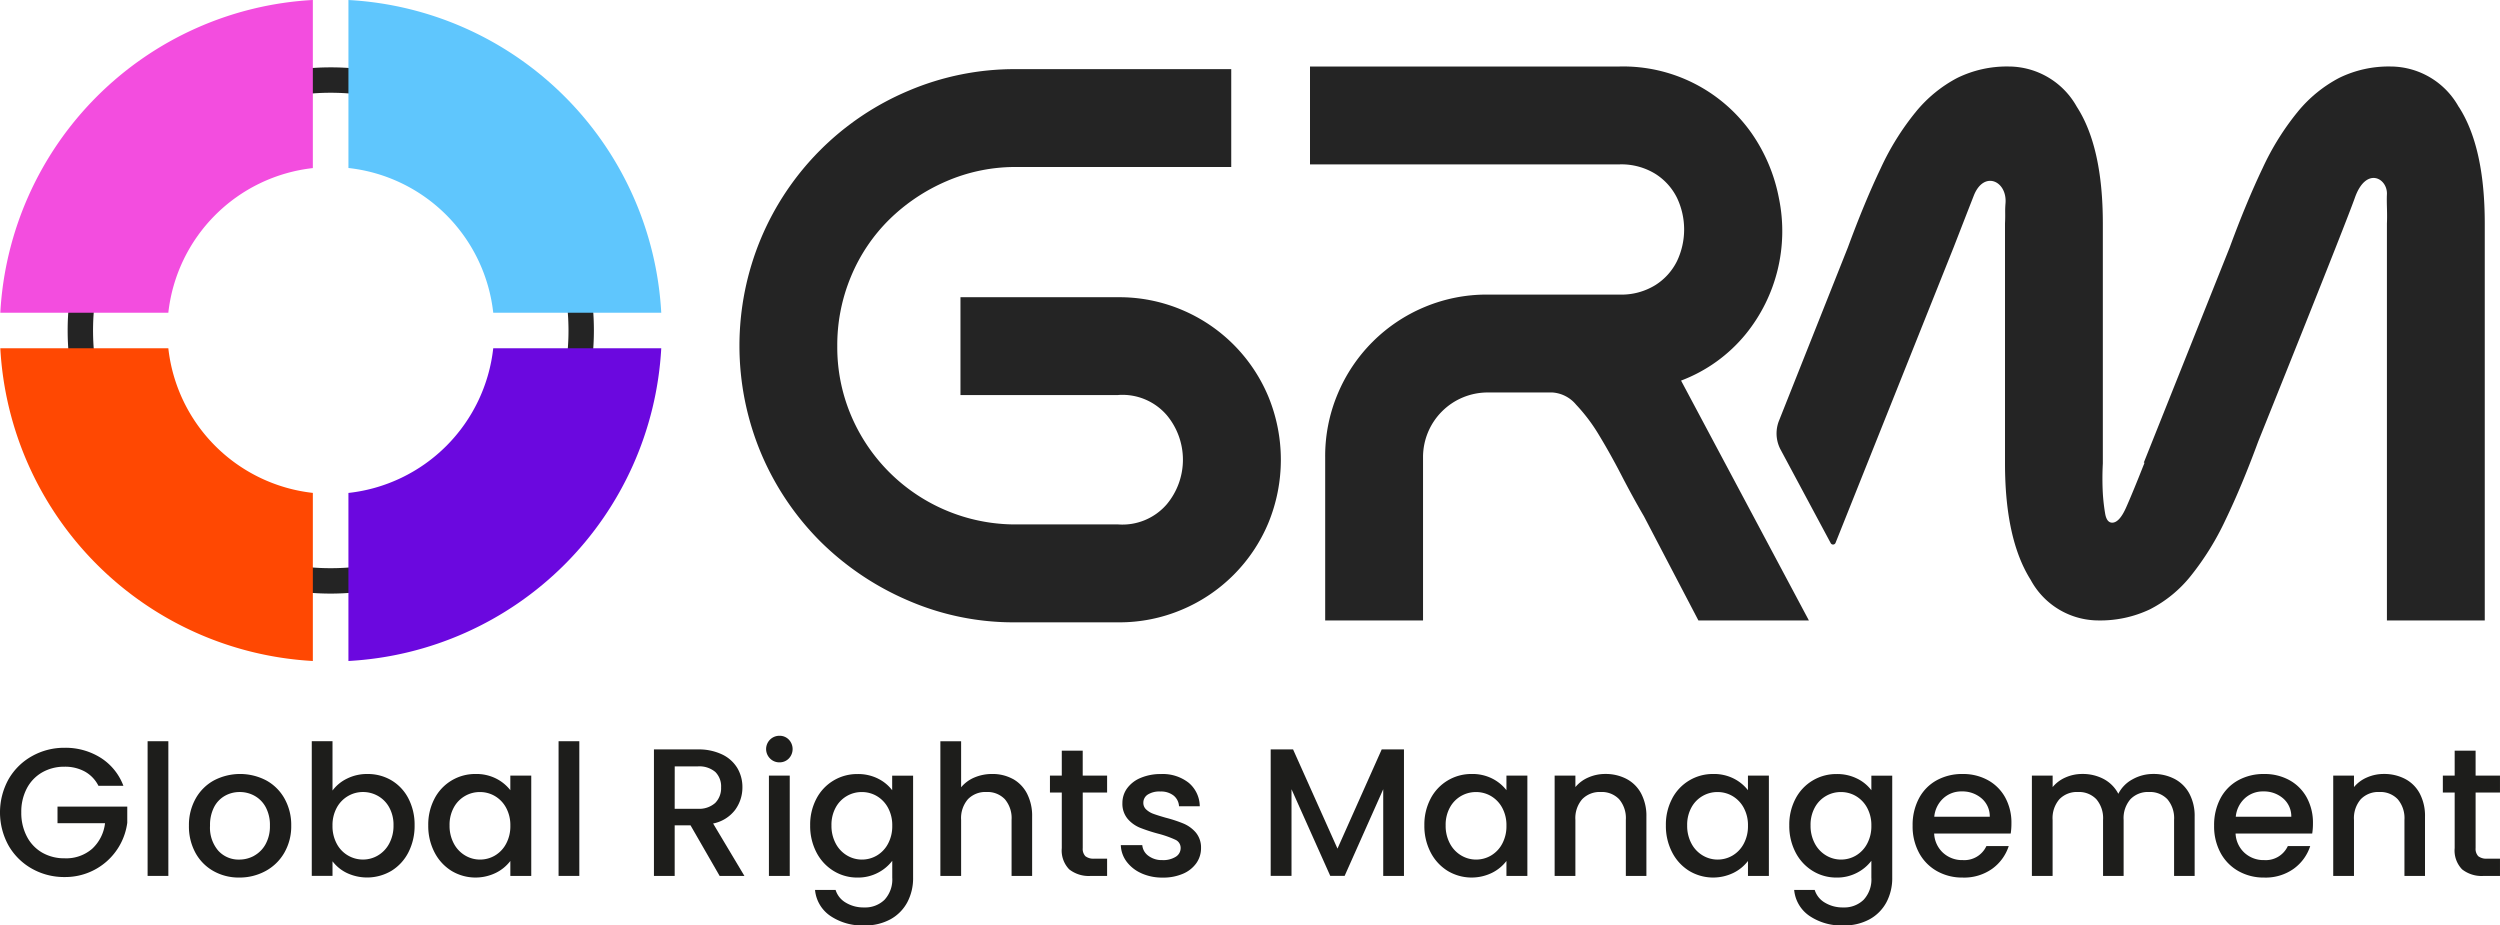
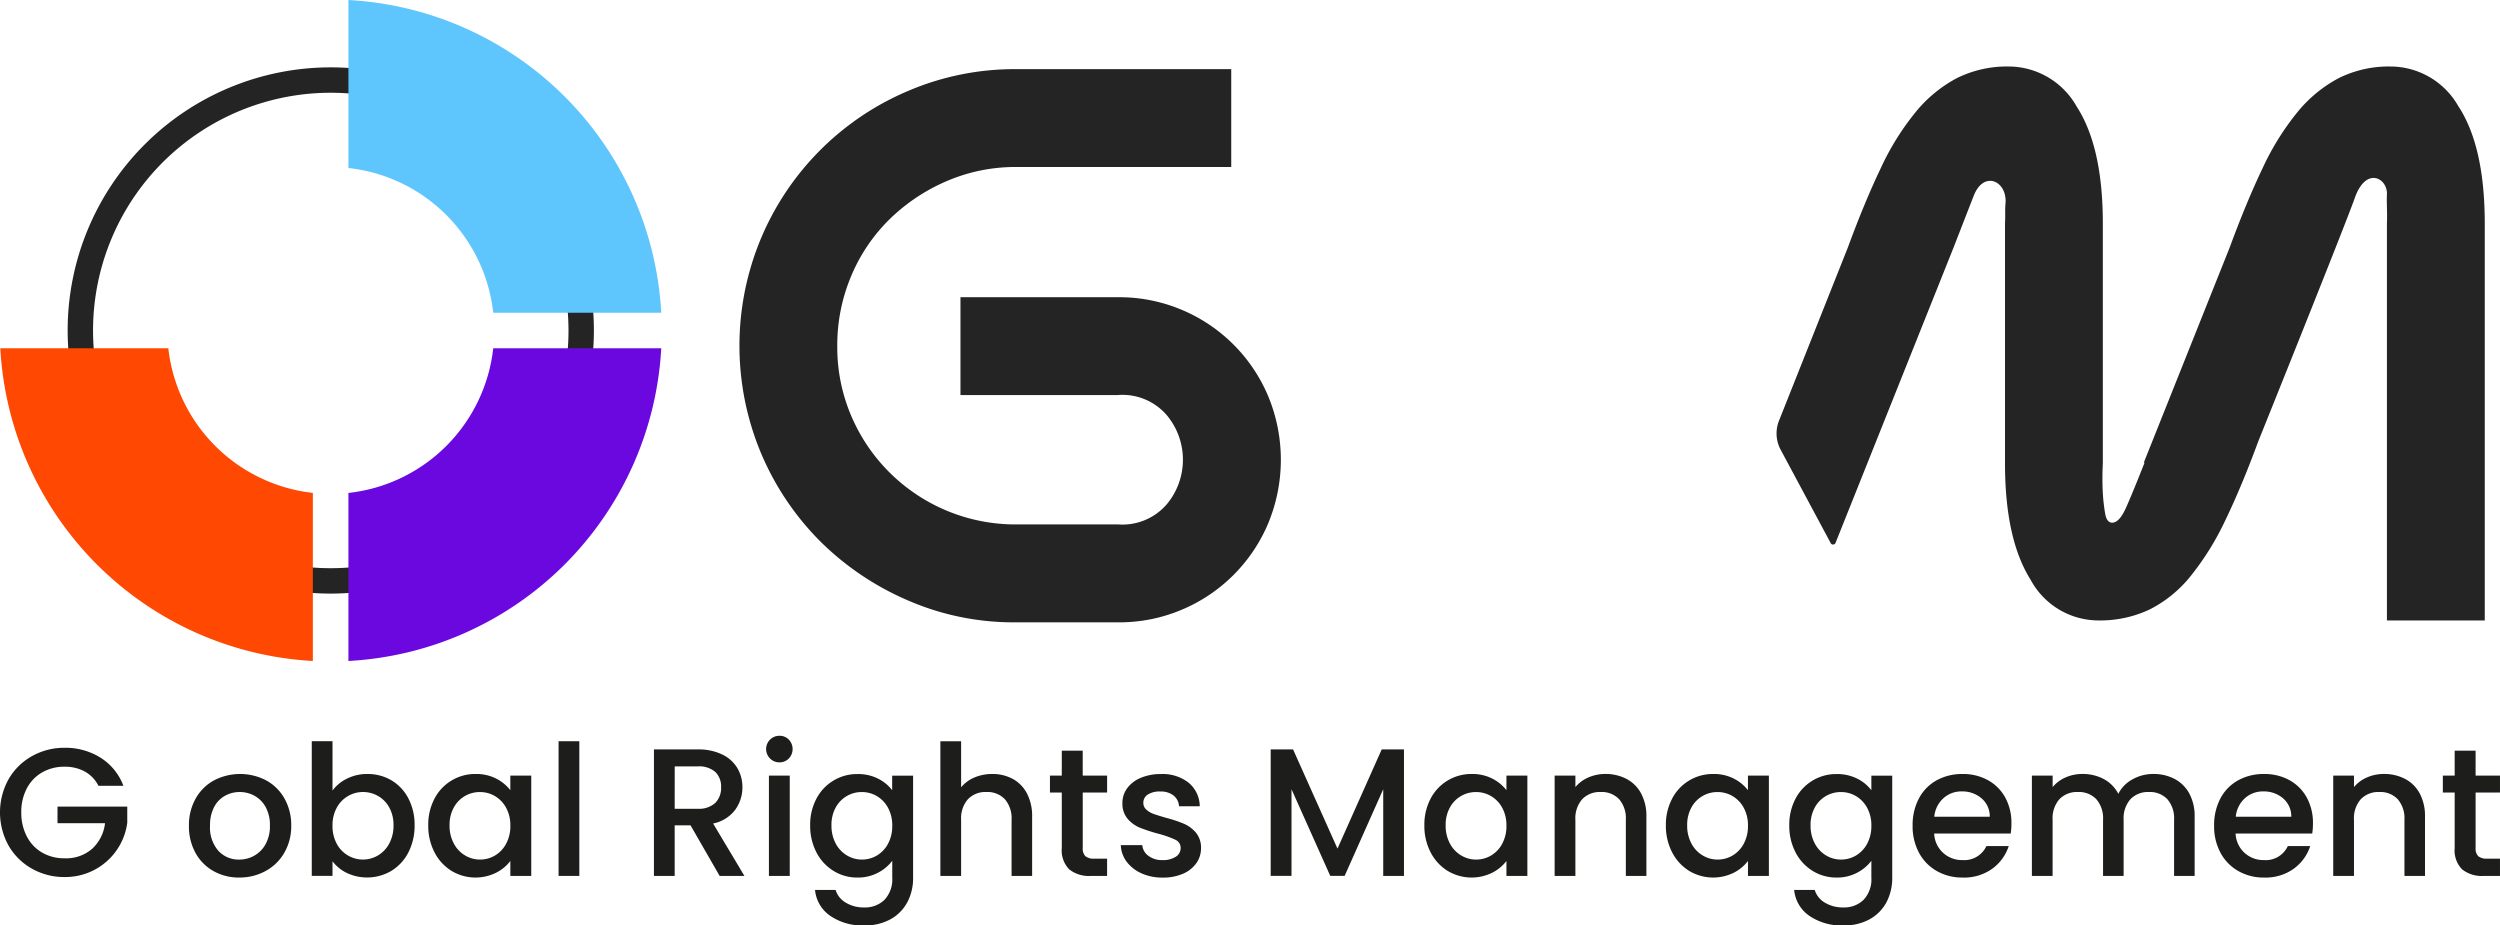
<svg xmlns="http://www.w3.org/2000/svg" id="Raggruppa_87" data-name="Raggruppa 87" width="216.082" height="79.987" viewBox="0 0 216.082 79.987">
  <defs>
    <clipPath id="clip-path">
      <rect id="Rettangolo_44" data-name="Rettangolo 44" width="216.082" height="79.987" fill="none" />
    </clipPath>
  </defs>
  <g id="Raggruppa_87-2" data-name="Raggruppa 87" clip-path="url(#clip-path)">
    <path id="Tracciato_345" data-name="Tracciato 345" d="M178.338,41.788H164.7V33.331h13.642a13.858,13.858,0,0,1,5.491,1.091A13.965,13.965,0,0,1,191.3,41.89a14.353,14.353,0,0,1,0,10.981,13.961,13.961,0,0,1-7.468,7.468,13.835,13.835,0,0,1-5.491,1.092H169.4a22.884,22.884,0,0,1-9.276-1.91,24.421,24.421,0,0,1-7.571-5.116,23.945,23.945,0,0,1-5.081-7.571,24.045,24.045,0,0,1,0-18.621,23.864,23.864,0,0,1,12.72-12.72,23.426,23.426,0,0,1,9.344-1.876h18.568v8.458H169.539A14.993,14.993,0,0,0,163.5,23.3a16.137,16.137,0,0,0-4.946,3.308,14.975,14.975,0,0,0-3.308,4.911,15.37,15.37,0,0,0-1.194,6.037,15.117,15.117,0,0,0,1.194,6,15.424,15.424,0,0,0,14.289,9.413h8.8a5.061,5.061,0,0,0,4.194-1.739,6.009,6.009,0,0,0,0-7.708,5.06,5.06,0,0,0-4.194-1.74" transform="translate(-81.684 -7.641)" fill="#242424" />
-     <path id="Tracciato_346" data-name="Tracciato 346" d="M290.005,40.242l11.05,20.735h-9.549l-4.706-9q-.956-1.637-1.944-3.546t-1.943-3.478a15.024,15.024,0,0,0-1.978-2.626,2.916,2.916,0,0,0-2.046-1.057h-5.593a5.589,5.589,0,0,0-5.593,5.593V60.976h-8.458V46.858a13.833,13.833,0,0,1,1.092-5.49A13.966,13.966,0,0,1,267.8,33.9a13.857,13.857,0,0,1,5.49-1.091h11.391a5.583,5.583,0,0,0,3.1-.819,5.133,5.133,0,0,0,1.876-2.08,6.372,6.372,0,0,0,0-5.456,5.145,5.145,0,0,0-1.876-2.081,5.593,5.593,0,0,0-3.1-.818H257.933V13.095h26.753a13.569,13.569,0,0,1,11.391,5.73,14.624,14.624,0,0,1,2.388,5.661A14.118,14.118,0,0,1,295.6,36.218a13.271,13.271,0,0,1-5.593,4.024" transform="translate(-144.706 -7.347)" fill="#242424" />
    <path id="Tracciato_347" data-name="Tracciato 347" d="M408.737,16.574a6.759,6.759,0,0,0-5.866-3.479,9.727,9.727,0,0,0-4.467.989,11.587,11.587,0,0,0-3.581,2.933,22.765,22.765,0,0,0-3.035,4.877q-1.4,2.933-2.831,6.821l-7.434,18.62h.068q-1.022,2.593-1.6,3.888t-1.194,1.3q-.478,0-.613-.784a16.64,16.64,0,0,1-.2-1.739,24.243,24.243,0,0,1,0-2.592V26.669q0-6.616-2.251-10.095a6.757,6.757,0,0,0-5.866-3.479,9.728,9.728,0,0,0-4.467.989,11.589,11.589,0,0,0-3.581,2.933,22.781,22.781,0,0,0-3.035,4.877q-1.4,2.933-2.83,6.821l-5.962,15a2.971,2.971,0,0,0,.143,2.5l4.33,8.079a.23.23,0,0,0,.415-.023l10.214-25.56c.954-2.455,1.277-3.284,1.731-4.444.871-2.228,2.9-1.275,2.747.647-.06.773,0,.841-.044,1.75V47.4q0,6.547,2.216,10.06a6.665,6.665,0,0,0,5.831,3.513,10.007,10.007,0,0,0,4.469-.955,10.794,10.794,0,0,0,3.546-2.9,24,24,0,0,0,3-4.843q1.4-2.9,2.831-6.786s7.459-18.532,8.344-21.042c.971-2.755,2.838-1.694,2.773-.307-.036.774.045,1.614,0,2.524V60.976h8.457V26.669q0-6.616-2.25-10.095" transform="translate(-196.23 -7.347)" fill="#242424" />
    <path id="Tracciato_348" data-name="Tracciato 348" d="M8.51,150.524a2.89,2.89,0,0,0-1.18-1.235,3.553,3.553,0,0,0-1.746-.417,3.818,3.818,0,0,0-1.935.488,3.422,3.422,0,0,0-1.33,1.384,4.334,4.334,0,0,0-.479,2.077A4.379,4.379,0,0,0,2.32,154.9,3.405,3.405,0,0,0,3.65,156.3a3.813,3.813,0,0,0,1.935.488,3.422,3.422,0,0,0,2.376-.818,3.557,3.557,0,0,0,1.117-2.218H4.971v-1.432H11v1.4a5.4,5.4,0,0,1-5.412,4.688,5.645,5.645,0,0,1-2.816-.716A5.334,5.334,0,0,1,.747,155.7a5.92,5.92,0,0,1,0-5.758,5.315,5.315,0,0,1,2.029-1.99,5.663,5.663,0,0,1,2.808-.716,5.7,5.7,0,0,1,3.107.857,4.884,4.884,0,0,1,1.975,2.431Z" transform="translate(0 -82.603)" fill="#1d1d1b" />
-     <rect id="Rettangolo_42" data-name="Rettangolo 42" width="1.793" height="11.641" transform="translate(12.758 64.066)" fill="#1d1d1b" />
    <path id="Tracciato_349" data-name="Tracciato 349" d="M39.322,160.788a4.005,4.005,0,0,1-1.557-1.573,4.746,4.746,0,0,1-.566-2.352,4.65,4.65,0,0,1,.582-2.344,4.017,4.017,0,0,1,1.589-1.573,4.872,4.872,0,0,1,4.5,0,4.021,4.021,0,0,1,1.589,1.573,4.658,4.658,0,0,1,.582,2.344,4.562,4.562,0,0,1-.6,2.344,4.141,4.141,0,0,1-1.628,1.581,4.694,4.694,0,0,1-2.273.559,4.439,4.439,0,0,1-2.218-.559m3.516-1.329a2.517,2.517,0,0,0,.983-.991,3.189,3.189,0,0,0,.378-1.6,3.249,3.249,0,0,0-.362-1.6,2.441,2.441,0,0,0-.96-.983,2.622,2.622,0,0,0-1.29-.33,2.58,2.58,0,0,0-1.282.33,2.358,2.358,0,0,0-.936.983,3.371,3.371,0,0,0-.346,1.6,3.042,3.042,0,0,0,.716,2.163,2.365,2.365,0,0,0,1.8.763,2.668,2.668,0,0,0,1.3-.331" transform="translate(-20.869 -85.498)" fill="#1d1d1b" />
    <path id="Tracciato_350" data-name="Tracciato 350" d="M64.431,149.178a3.871,3.871,0,0,1,1.77-.4,3.994,3.994,0,0,1,2.076.55,3.88,3.88,0,0,1,1.463,1.565,4.9,4.9,0,0,1,.535,2.32,5,5,0,0,1-.535,2.336,4,4,0,0,1-1.471,1.6,4.118,4.118,0,0,1-3.854.181,3.433,3.433,0,0,1-1.235-1.007v1.259H61.387V145.945H63.18v4.263a3.4,3.4,0,0,1,1.251-1.03m3.65,2.486a2.537,2.537,0,0,0-.975-.991,2.622,2.622,0,0,0-1.3-.338,2.547,2.547,0,0,0-1.282.346,2.575,2.575,0,0,0-.975,1.007,3.14,3.14,0,0,0-.37,1.558,3.185,3.185,0,0,0,.37,1.565,2.556,2.556,0,0,0,2.258,1.361,2.528,2.528,0,0,0,1.3-.354,2.605,2.605,0,0,0,.975-1.03,3.229,3.229,0,0,0,.37-1.573,3.1,3.1,0,0,0-.37-1.55" transform="translate(-34.44 -81.879)" fill="#1d1d1b" />
    <path id="Tracciato_351" data-name="Tracciato 351" d="M84.865,154.52a3.956,3.956,0,0,1,3.547-2.124,3.783,3.783,0,0,1,1.785.4,3.623,3.623,0,0,1,1.219,1v-1.259h1.809v8.668H91.417v-1.29a3.562,3.562,0,0,1-1.243,1.022,4.021,4.021,0,0,1-3.838-.165,4.07,4.07,0,0,1-1.471-1.6,4.938,4.938,0,0,1-.543-2.336,4.8,4.8,0,0,1,.543-2.313m6.183.787a2.6,2.6,0,0,0-.967-1.007,2.531,2.531,0,0,0-1.29-.346,2.543,2.543,0,0,0-2.257,1.329,3.092,3.092,0,0,0-.37,1.55,3.226,3.226,0,0,0,.37,1.573,2.608,2.608,0,0,0,.975,1.03,2.5,2.5,0,0,0,1.282.354,2.53,2.53,0,0,0,1.29-.346,2.583,2.583,0,0,0,.967-1.015,3.184,3.184,0,0,0,.37-1.565,3.14,3.14,0,0,0-.37-1.557" transform="translate(-47.307 -85.498)" fill="#1d1d1b" />
    <rect id="Rettangolo_43" data-name="Rettangolo 43" width="1.793" height="11.641" transform="translate(48.279 64.066)" fill="#1d1d1b" />
    <path id="Tracciato_352" data-name="Tracciato 352" d="M134.437,158.492l-2.517-4.374h-1.369v4.374h-1.793V147.558h3.776a4.7,4.7,0,0,1,2.132.441,3.06,3.06,0,0,1,1.306,1.18,3.214,3.214,0,0,1,.433,1.651,3.276,3.276,0,0,1-.622,1.943,3.155,3.155,0,0,1-1.911,1.188l2.706,4.531Zm-3.886-5.805h1.982a2.081,2.081,0,0,0,1.518-.5,1.814,1.814,0,0,0,.511-1.353,1.75,1.75,0,0,0-.5-1.329,2.141,2.141,0,0,0-1.526-.48h-1.982Z" transform="translate(-72.236 -82.783)" fill="#1d1d1b" />
    <path id="Tracciato_353" data-name="Tracciato 353" d="M151.2,146.837a1.148,1.148,0,0,1,.818-1.966,1.091,1.091,0,0,1,.8.33,1.179,1.179,0,0,1,0,1.636,1.092,1.092,0,0,1-.8.331,1.111,1.111,0,0,1-.818-.331m1.7,10.146H151.1v-8.668H152.9Z" transform="translate(-84.64 -81.276)" fill="#1d1d1b" />
    <path id="Tracciato_354" data-name="Tracciato 354" d="M165.38,152.8a3.428,3.428,0,0,1,1.219,1v-1.259h1.809v8.809a4.428,4.428,0,0,1-.5,2.132,3.634,3.634,0,0,1-1.455,1.471,4.569,4.569,0,0,1-2.273.535,4.932,4.932,0,0,1-2.926-.826,3.047,3.047,0,0,1-1.322-2.242h1.778a1.927,1.927,0,0,0,.873,1.093,2.956,2.956,0,0,0,1.6.417,2.388,2.388,0,0,0,1.754-.661,2.582,2.582,0,0,0,.669-1.919V159.9a3.658,3.658,0,0,1-1.235,1.031,3.7,3.7,0,0,1-1.77.417,3.878,3.878,0,0,1-2.068-.574,4.05,4.05,0,0,1-1.479-1.6,4.938,4.938,0,0,1-.543-2.336,4.8,4.8,0,0,1,.543-2.313,3.956,3.956,0,0,1,3.547-2.124,3.844,3.844,0,0,1,1.785.4m.85,2.509a2.6,2.6,0,0,0-.967-1.007,2.531,2.531,0,0,0-1.29-.346,2.543,2.543,0,0,0-2.257,1.329,3.092,3.092,0,0,0-.37,1.55,3.226,3.226,0,0,0,.37,1.573,2.608,2.608,0,0,0,.975,1.03,2.5,2.5,0,0,0,1.282.354,2.53,2.53,0,0,0,1.29-.346,2.583,2.583,0,0,0,.967-1.015,3.184,3.184,0,0,0,.37-1.565,3.14,3.14,0,0,0-.37-1.557" transform="translate(-89.486 -85.498)" fill="#1d1d1b" />
    <path id="Tracciato_355" data-name="Tracciato 355" d="M191.416,149.2a3.023,3.023,0,0,1,1.227,1.259,4.2,4.2,0,0,1,.448,2.014v5.113h-1.777v-4.845a2.515,2.515,0,0,0-.582-1.785,2.072,2.072,0,0,0-1.589-.622,2.1,2.1,0,0,0-1.6.622,2.494,2.494,0,0,0-.59,1.785v4.845h-1.793V145.946h1.793v3.98a3.009,3.009,0,0,1,1.156-.849,3.873,3.873,0,0,1,1.534-.3,3.636,3.636,0,0,1,1.77.425" transform="translate(-103.881 -81.879)" fill="#1d1d1b" />
    <path id="Tracciato_356" data-name="Tracciato 356" d="M209.567,151.427v4.8a.92.92,0,0,0,.228.7,1.134,1.134,0,0,0,.778.212h1.1v1.494h-1.416a2.73,2.73,0,0,1-1.856-.566,2.334,2.334,0,0,1-.645-1.841v-4.8h-1.023v-1.463h1.023v-2.155h1.809v2.155h2.108v1.463Z" transform="translate(-115.983 -82.924)" fill="#1d1d1b" />
    <path id="Tracciato_357" data-name="Tracciato 357" d="M222.462,160.978a3.218,3.218,0,0,1-1.282-1.007,2.51,2.51,0,0,1-.5-1.424h1.856a1.266,1.266,0,0,0,.527.921,1.913,1.913,0,0,0,1.2.37,2.027,2.027,0,0,0,1.172-.291.878.878,0,0,0,.417-.747.768.768,0,0,0-.464-.724,8.755,8.755,0,0,0-1.471-.519,14.274,14.274,0,0,1-1.589-.519,2.793,2.793,0,0,1-1.062-.771,2.022,2.022,0,0,1-.448-1.369,2.133,2.133,0,0,1,.409-1.266,2.728,2.728,0,0,1,1.172-.9,4.378,4.378,0,0,1,1.755-.331,3.624,3.624,0,0,1,2.383.747,2.684,2.684,0,0,1,.967,2.037h-1.793a1.277,1.277,0,0,0-.472-.928,1.766,1.766,0,0,0-1.148-.346,1.869,1.869,0,0,0-1.086.267.83.83,0,0,0-.378.708.765.765,0,0,0,.252.582,1.776,1.776,0,0,0,.613.37q.361.134,1.07.338a11.629,11.629,0,0,1,1.55.511,2.884,2.884,0,0,1,1.046.763,2.019,2.019,0,0,1,.456,1.337,2.242,2.242,0,0,1-.409,1.321,2.713,2.713,0,0,1-1.156.912,4.307,4.307,0,0,1-1.754.331,4.37,4.37,0,0,1-1.833-.37" transform="translate(-123.805 -85.498)" fill="#1d1d1b" />
    <path id="Tracciato_358" data-name="Tracciato 358" d="M261.72,147.558v10.933h-1.793V151l-3.335,7.488h-1.243L252,151v7.488H250.2V147.558h1.935l3.838,8.574,3.823-8.574Z" transform="translate(-140.371 -82.784)" fill="#1d1d1b" />
    <path id="Tracciato_359" data-name="Tracciato 359" d="M280.993,154.52a3.956,3.956,0,0,1,3.547-2.124,3.787,3.787,0,0,1,1.786.4,3.625,3.625,0,0,1,1.219,1v-1.259h1.809v8.668h-1.809v-1.29a3.562,3.562,0,0,1-1.243,1.022,4.021,4.021,0,0,1-3.838-.165,4.071,4.071,0,0,1-1.471-1.6,4.938,4.938,0,0,1-.542-2.336,4.8,4.8,0,0,1,.542-2.313m6.183.787a2.6,2.6,0,0,0-.968-1.007,2.53,2.53,0,0,0-1.29-.346,2.581,2.581,0,0,0-1.29.338,2.551,2.551,0,0,0-.967.991,3.088,3.088,0,0,0-.37,1.55,3.222,3.222,0,0,0,.37,1.573,2.608,2.608,0,0,0,.975,1.03,2.5,2.5,0,0,0,1.282.354,2.53,2.53,0,0,0,1.29-.346,2.588,2.588,0,0,0,.968-1.015,3.189,3.189,0,0,0,.369-1.565,3.146,3.146,0,0,0-.369-1.557" transform="translate(-157.339 -85.498)" fill="#1d1d1b" />
    <path id="Tracciato_360" data-name="Tracciato 360" d="M312.315,152.821a3.023,3.023,0,0,1,1.266,1.259,4.139,4.139,0,0,1,.456,2.014v5.113H312.26V156.36a2.517,2.517,0,0,0-.582-1.785,2.072,2.072,0,0,0-1.589-.622,2.1,2.1,0,0,0-1.6.622,2.493,2.493,0,0,0-.59,1.785v4.845h-1.793v-8.668H307.9v.991a2.975,2.975,0,0,1,1.125-.834,3.6,3.6,0,0,1,1.455-.3,3.887,3.887,0,0,1,1.833.425" transform="translate(-171.734 -85.498)" fill="#1d1d1b" />
    <path id="Tracciato_361" data-name="Tracciato 361" d="M328.547,154.52a3.955,3.955,0,0,1,3.547-2.124,3.786,3.786,0,0,1,1.785.4,3.621,3.621,0,0,1,1.219,1v-1.259h1.809v8.668H335.1v-1.29a3.558,3.558,0,0,1-1.243,1.022,4.021,4.021,0,0,1-3.838-.165,4.069,4.069,0,0,1-1.471-1.6,4.933,4.933,0,0,1-.543-2.336,4.793,4.793,0,0,1,.543-2.313m6.182.787a2.6,2.6,0,0,0-.968-1.007,2.529,2.529,0,0,0-1.29-.346,2.543,2.543,0,0,0-2.257,1.329,3.092,3.092,0,0,0-.37,1.55,3.226,3.226,0,0,0,.37,1.573,2.608,2.608,0,0,0,.975,1.03,2.5,2.5,0,0,0,1.282.354,2.529,2.529,0,0,0,1.29-.346,2.583,2.583,0,0,0,.968-1.015,3.184,3.184,0,0,0,.37-1.565,3.14,3.14,0,0,0-.37-1.557" transform="translate(-184.018 -85.498)" fill="#1d1d1b" />
    <path id="Tracciato_362" data-name="Tracciato 362" d="M358.177,152.8a3.427,3.427,0,0,1,1.219,1v-1.259H361.2v8.809a4.428,4.428,0,0,1-.5,2.132,3.636,3.636,0,0,1-1.455,1.471,4.572,4.572,0,0,1-2.273.535,4.933,4.933,0,0,1-2.926-.826,3.049,3.049,0,0,1-1.322-2.242H354.5a1.928,1.928,0,0,0,.873,1.093,2.957,2.957,0,0,0,1.6.417,2.388,2.388,0,0,0,1.754-.661,2.582,2.582,0,0,0,.669-1.919V159.9a3.654,3.654,0,0,1-1.235,1.031,3.7,3.7,0,0,1-1.769.417,3.879,3.879,0,0,1-2.069-.574,4.049,4.049,0,0,1-1.478-1.6,4.933,4.933,0,0,1-.543-2.336,4.793,4.793,0,0,1,.543-2.313,3.955,3.955,0,0,1,3.547-2.124,3.846,3.846,0,0,1,1.785.4m.849,2.509a2.6,2.6,0,0,0-.968-1.007,2.53,2.53,0,0,0-1.29-.346,2.543,2.543,0,0,0-2.257,1.329,3.092,3.092,0,0,0-.37,1.55,3.226,3.226,0,0,0,.37,1.573,2.608,2.608,0,0,0,.975,1.03,2.5,2.5,0,0,0,1.282.354,2.529,2.529,0,0,0,1.29-.346,2.584,2.584,0,0,0,.968-1.015,3.184,3.184,0,0,0,.37-1.565,3.14,3.14,0,0,0-.37-1.557" transform="translate(-197.649 -85.498)" fill="#1d1d1b" />
    <path id="Tracciato_363" data-name="Tracciato 363" d="M385.077,157.541h-6.622a2.4,2.4,0,0,0,.77,1.668,2.432,2.432,0,0,0,1.7.629,2.1,2.1,0,0,0,2.045-1.211H384.9a3.907,3.907,0,0,1-1.424,1.958,4.173,4.173,0,0,1-2.557.763,4.425,4.425,0,0,1-2.226-.559,3.964,3.964,0,0,1-1.542-1.573,4.8,4.8,0,0,1-.558-2.352,4.9,4.9,0,0,1,.543-2.352,3.815,3.815,0,0,1,1.525-1.565,4.541,4.541,0,0,1,2.257-.55,4.419,4.419,0,0,1,2.187.535,3.784,3.784,0,0,1,1.494,1.5,4.532,4.532,0,0,1,.535,2.226,5.626,5.626,0,0,1-.063.881m-1.809-1.447a2.044,2.044,0,0,0-.708-1.589,2.532,2.532,0,0,0-1.715-.6,2.3,2.3,0,0,0-1.588.59,2.462,2.462,0,0,0-.787,1.6Z" transform="translate(-211.28 -85.498)" fill="#1d1d1b" />
    <path id="Tracciato_364" data-name="Tracciato 364" d="M412.4,152.821a3.071,3.071,0,0,1,1.274,1.259,4.085,4.085,0,0,1,.464,2.014v5.113h-1.778V156.36a2.515,2.515,0,0,0-.582-1.785,2.071,2.071,0,0,0-1.589-.622,2.1,2.1,0,0,0-1.6.622,2.493,2.493,0,0,0-.59,1.785v4.845h-1.778V156.36a2.514,2.514,0,0,0-.582-1.785,2.07,2.07,0,0,0-1.589-.622,2.1,2.1,0,0,0-1.6.622,2.494,2.494,0,0,0-.59,1.785v4.845H400.07v-8.668h1.793v.991a2.986,2.986,0,0,1,1.117-.834,3.546,3.546,0,0,1,1.447-.3,3.854,3.854,0,0,1,1.856.441,3.014,3.014,0,0,1,1.258,1.274,2.909,2.909,0,0,1,1.227-1.251,3.631,3.631,0,0,1,1.793-.464,3.887,3.887,0,0,1,1.833.425" transform="translate(-224.448 -85.498)" fill="#1d1d1b" />
    <path id="Tracciato_365" data-name="Tracciato 365" d="M444.421,157.541H437.8a2.4,2.4,0,0,0,.771,1.668,2.432,2.432,0,0,0,1.7.629,2.1,2.1,0,0,0,2.045-1.211h1.935a3.9,3.9,0,0,1-1.424,1.958,4.174,4.174,0,0,1-2.556.763,4.427,4.427,0,0,1-2.226-.559,3.964,3.964,0,0,1-1.542-1.573,4.8,4.8,0,0,1-.558-2.352,4.915,4.915,0,0,1,.543-2.352,3.818,3.818,0,0,1,1.526-1.565,4.543,4.543,0,0,1,2.258-.55,4.416,4.416,0,0,1,2.187.535,3.778,3.778,0,0,1,1.494,1.5,4.528,4.528,0,0,1,.535,2.226,5.633,5.633,0,0,1-.063.881m-1.809-1.447a2.043,2.043,0,0,0-.708-1.589,2.532,2.532,0,0,0-1.715-.6,2.3,2.3,0,0,0-1.589.59,2.465,2.465,0,0,0-.787,1.6Z" transform="translate(-244.573 -85.498)" fill="#1d1d1b" />
    <path id="Tracciato_366" data-name="Tracciato 366" d="M465.62,152.821a3.025,3.025,0,0,1,1.266,1.259,4.144,4.144,0,0,1,.456,2.014v5.113h-1.777V156.36a2.515,2.515,0,0,0-.583-1.785,2.071,2.071,0,0,0-1.589-.622,2.1,2.1,0,0,0-1.6.622,2.493,2.493,0,0,0-.59,1.785v4.845h-1.794v-8.668h1.794v.991a2.972,2.972,0,0,1,1.125-.834,3.6,3.6,0,0,1,1.455-.3,3.89,3.89,0,0,1,1.833.425" transform="translate(-257.742 -85.498)" fill="#1d1d1b" />
    <path id="Tracciato_367" data-name="Tracciato 367" d="M483.819,151.427v4.8a.92.92,0,0,0,.228.7,1.135,1.135,0,0,0,.779.212h1.1v1.494h-1.416a2.729,2.729,0,0,1-1.856-.566,2.335,2.335,0,0,1-.645-1.841v-4.8h-1.022v-1.463h1.022v-2.155h1.809v2.155h2.107v1.463Z" transform="translate(-269.845 -82.924)" fill="#1d1d1b" />
    <path id="Tracciato_368" data-name="Tracciato 368" d="M36.065,58.747A22.742,22.742,0,1,1,58.807,36,22.768,22.768,0,0,1,36.065,58.747m0-43.289A20.547,20.547,0,1,0,56.612,36,20.57,20.57,0,0,0,36.065,15.458" transform="translate(-7.475 -7.441)" fill="#242424" />
-     <path id="Tracciato_369" data-name="Tracciato 369" d="M27.075,14.526V0A28.64,28.64,0,0,0,.062,27.03H14.584a14.149,14.149,0,0,1,12.491-12.5" transform="translate(-0.035 -0.002)" fill="#f34ddf" />
    <path id="Tracciato_370" data-name="Tracciato 370" d="M81.116,27.027H95.638A28.64,28.64,0,0,0,68.6,0V14.52A14.148,14.148,0,0,1,81.116,27.027" transform="translate(-38.484 0.001)" fill="#5fc6fd" />
    <path id="Tracciato_371" data-name="Tracciato 371" d="M68.6,81.075V95.6A28.64,28.64,0,0,0,95.639,68.569H81.117A14.148,14.148,0,0,1,68.6,81.075" transform="translate(-38.485 -38.469)" fill="#6b08df" />
    <path id="Tracciato_372" data-name="Tracciato 372" d="M14.584,68.569H.062A28.64,28.64,0,0,0,27.075,95.6V81.072a14.148,14.148,0,0,1-12.491-12.5" transform="translate(-0.035 -38.469)" fill="#ff4802" />
  </g>
</svg>